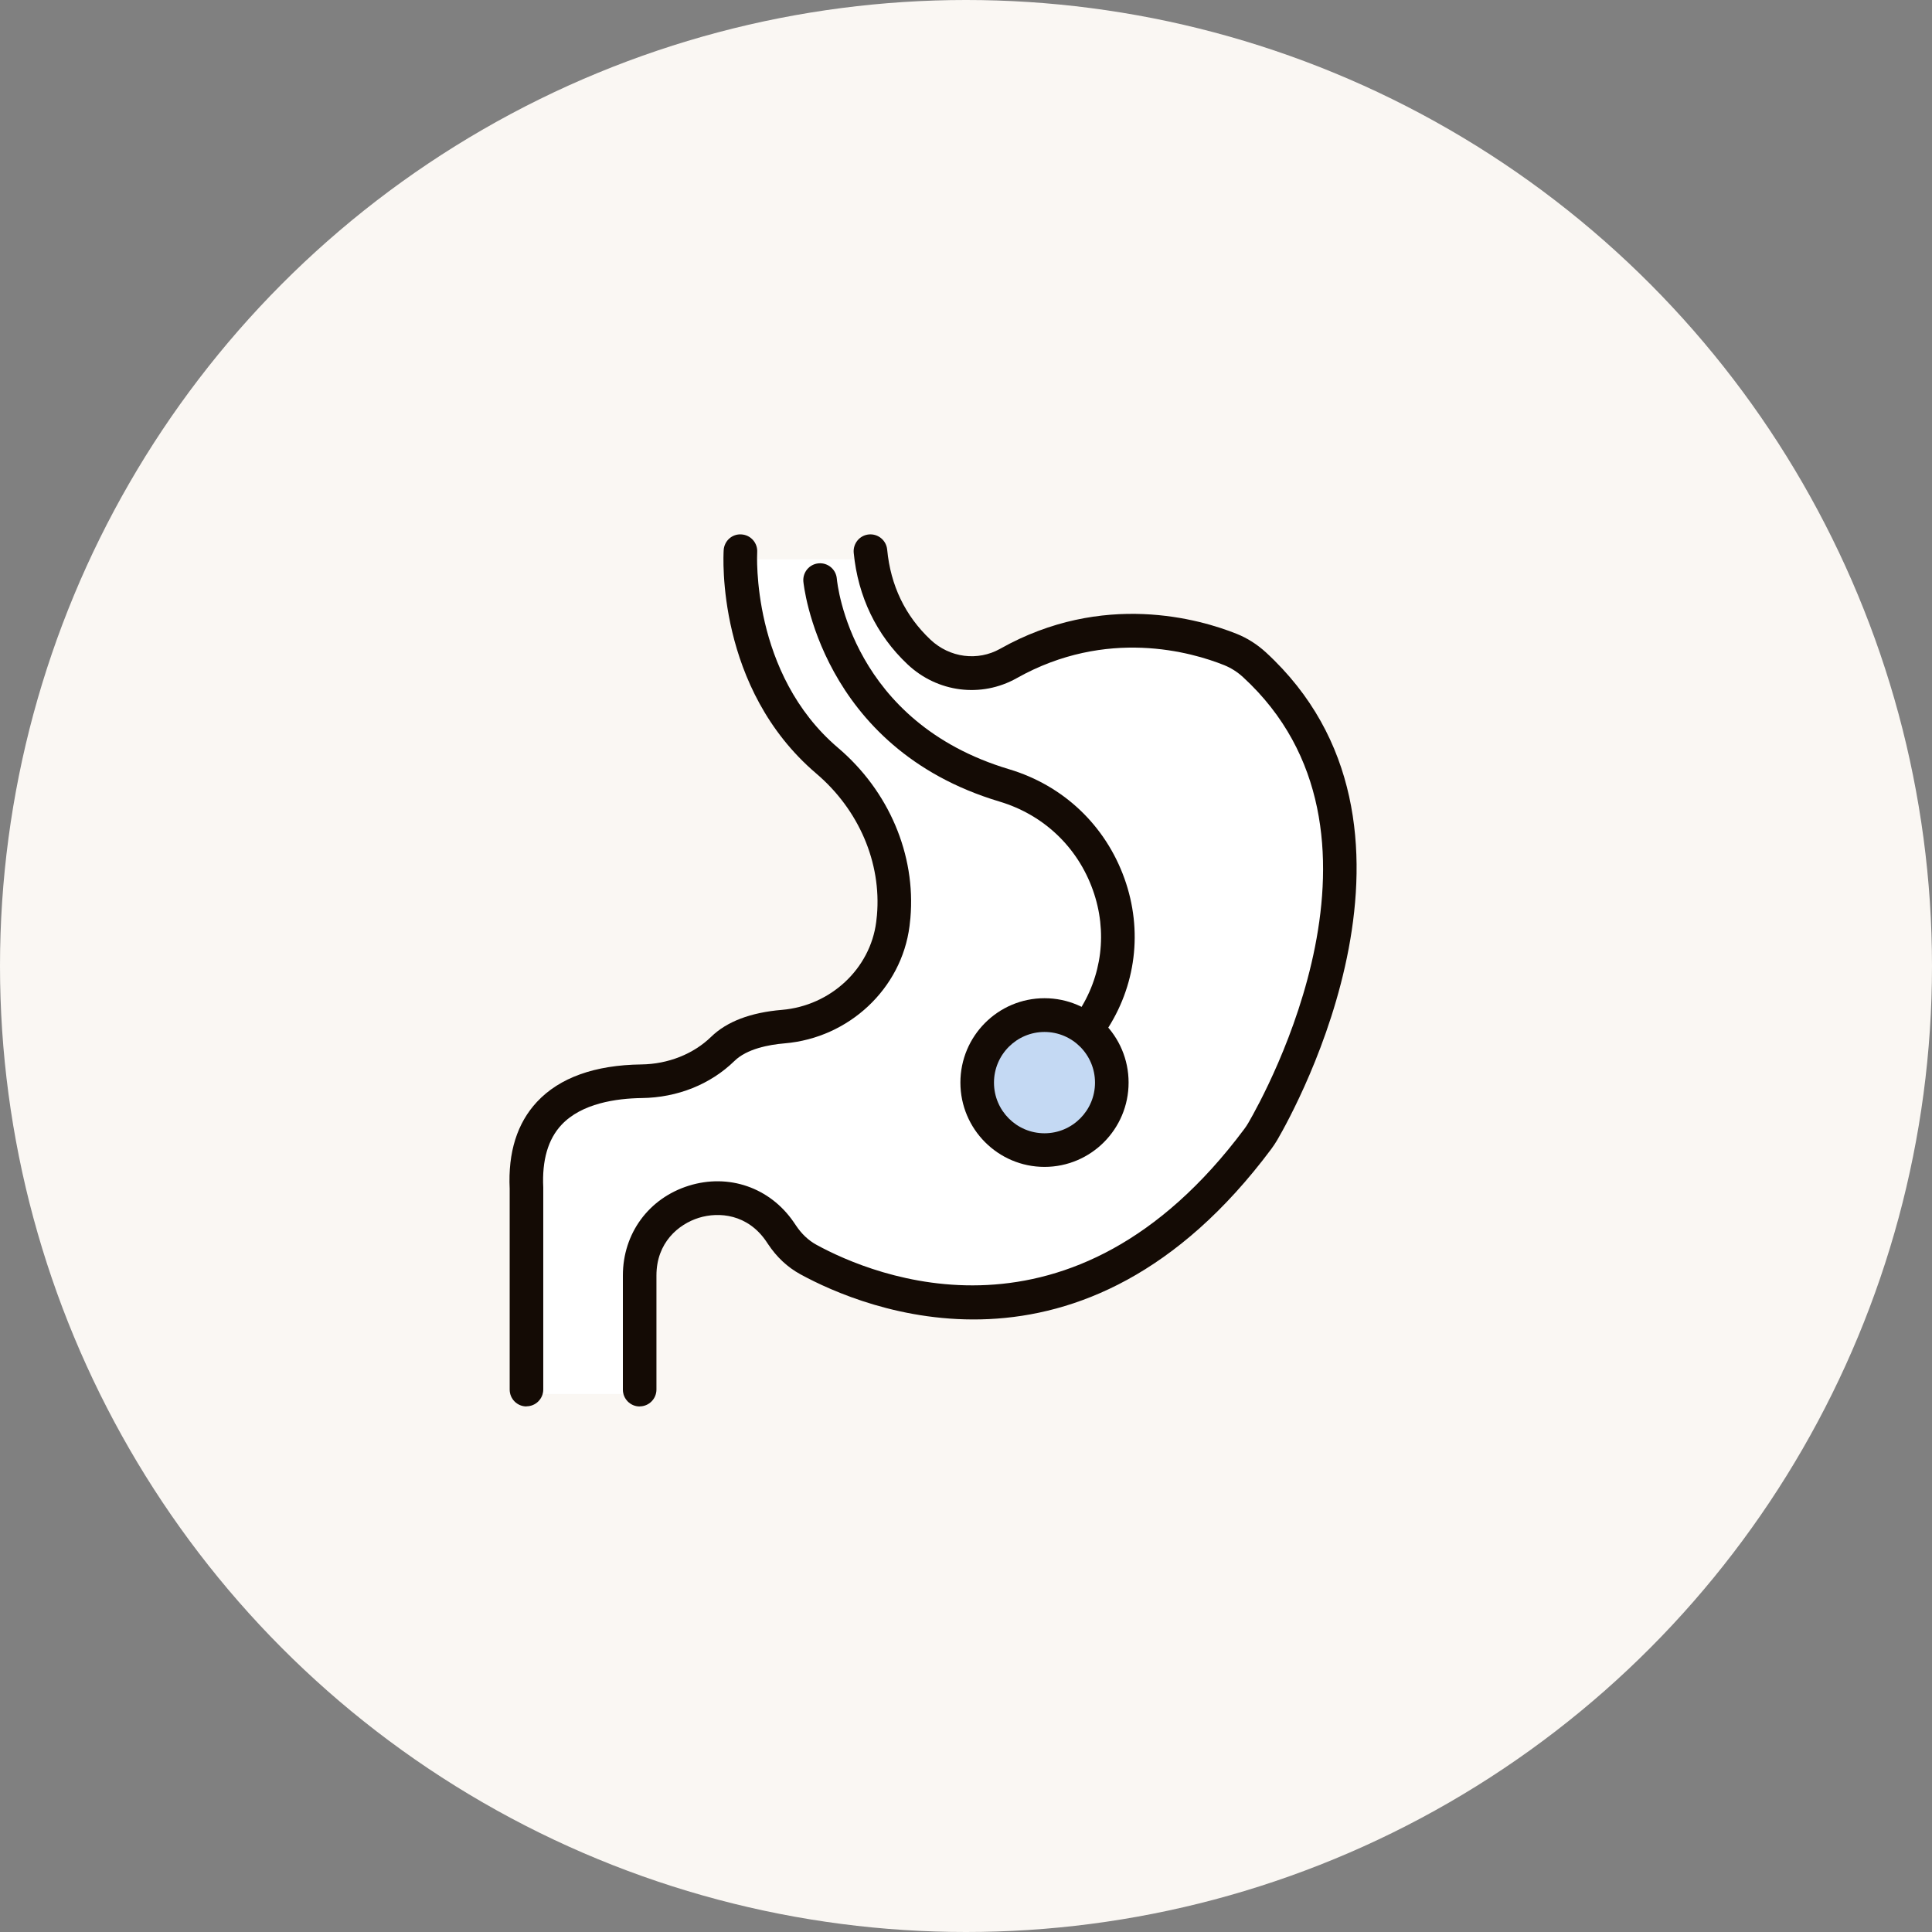
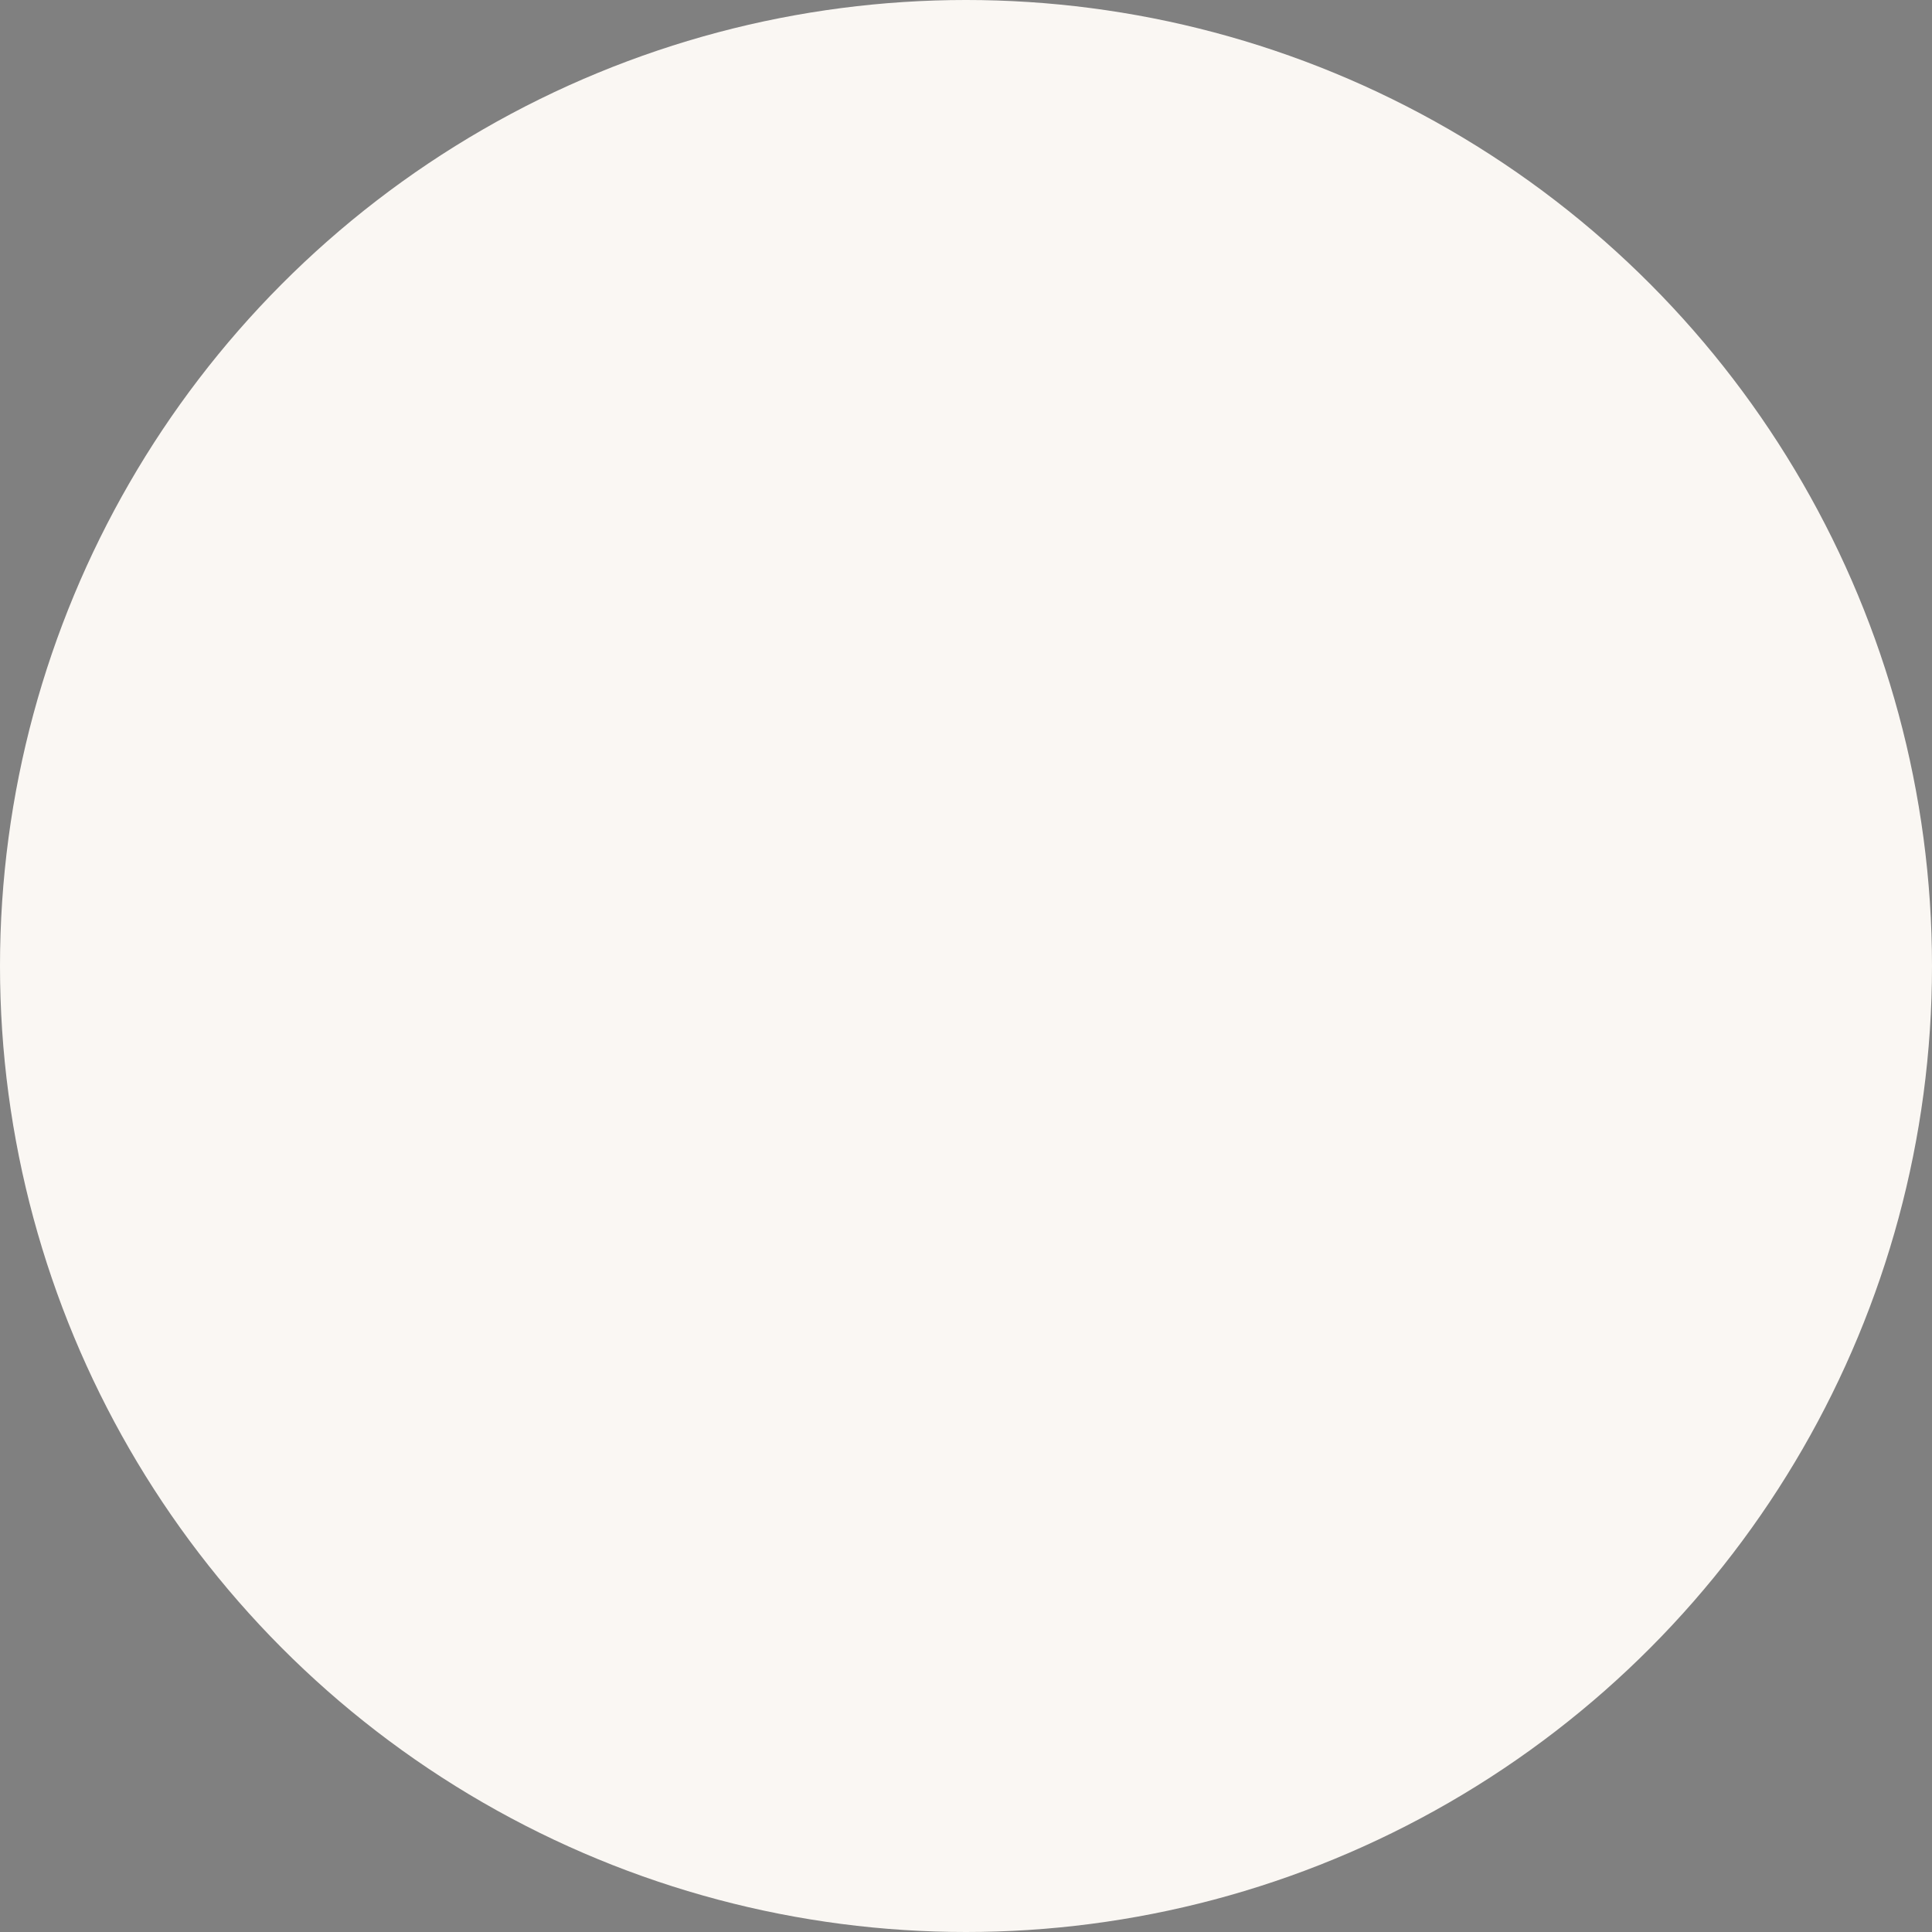
<svg xmlns="http://www.w3.org/2000/svg" width="120" height="120" viewBox="0 0 120 120" fill="none">
  <rect x="0" y="0" width="120" height="120" fill="#808080" stroke="none" />
  <circle cx="60" cy="60" r="60" fill="#FAF7F3" />
  <g clip-path="url(#clip0_67_2)">
    <path d="M39.382 86.583H32.418V71.881L35.513 68.012L40.156 67.238L44.025 66.464L46.346 64.143L50.216 63.369L54.085 61.047L55.632 54.857L53.311 48.666L48.668 44.023L46.346 40.154V34.738H54.085L55.632 38.607L60.275 42.476L65.692 40.154L72.656 39.381L78.847 42.476L82.716 49.44L81.942 63.369L76.525 72.654L70.335 78.071L63.37 81.166L56.406 80.393L49.442 77.297L47.12 74.976L42.477 74.202L40.156 78.845L39.382 86.583Z" fill="white" />
-     <ellipse cx="64.876" cy="67.241" rx="3.966" ry="3.966" fill="#C4D9F3" />
-     <path d="M32.7 87.356C32.125 87.356 31.657 86.888 31.657 86.31V73.838C31.549 71.574 32.121 69.758 33.355 68.436C34.761 66.934 36.943 66.151 39.839 66.114C41.495 66.093 43.067 65.469 44.165 64.403C45.137 63.453 46.618 62.888 48.566 62.725C51.59 62.469 54.052 60.172 54.423 57.264C54.44 57.127 54.456 56.984 54.469 56.846C54.753 53.587 53.347 50.298 50.706 48.051C44.469 42.742 44.928 34.516 44.949 34.169C44.986 33.591 45.479 33.148 46.059 33.194C46.634 33.231 47.068 33.729 47.031 34.303C47.026 34.378 46.634 41.842 52.053 46.449C55.212 49.135 56.889 53.089 56.547 57.022C56.53 57.189 56.513 57.357 56.492 57.524C55.996 61.403 52.738 64.465 48.741 64.804C47.74 64.888 46.388 65.147 45.621 65.896C44.127 67.352 42.083 68.172 39.868 68.202C38.282 68.223 36.13 68.528 34.878 69.863C34.04 70.754 33.66 72.064 33.743 73.754C33.743 73.771 33.743 73.787 33.743 73.804V86.302C33.743 86.879 33.276 87.348 32.7 87.348V87.356Z" fill="#140B05" />
-     <path d="M39.73 87.358C39.155 87.358 38.688 86.889 38.688 86.312V79.224C38.688 76.613 40.294 74.425 42.78 73.647C45.262 72.873 47.82 73.76 49.296 75.906L49.438 76.115C49.789 76.642 50.214 77.044 50.711 77.316C54.244 79.249 66.609 84.441 77.289 70.119C77.377 70.002 77.456 69.881 77.535 69.747C78.599 67.918 87.627 51.63 77.21 42.061C76.856 41.735 76.463 41.488 76.042 41.316C74.031 40.509 68.746 38.973 63.147 42.124C60.948 43.358 58.224 43.015 56.364 41.258C54.44 39.446 53.289 37.053 53.026 34.337C52.972 33.764 53.389 33.249 53.965 33.195C54.54 33.141 55.049 33.563 55.104 34.137C55.316 36.367 56.222 38.249 57.794 39.731C58.988 40.856 60.727 41.082 62.125 40.295C68.508 36.701 74.528 38.455 76.818 39.371C77.473 39.634 78.078 40.019 78.62 40.513C90.243 51.191 80.489 68.822 79.338 70.797C79.221 70.994 79.096 71.186 78.962 71.366C67.277 87.031 53.618 81.282 49.714 79.148C48.917 78.713 48.241 78.082 47.703 77.27L47.582 77.09C46.435 75.421 44.67 75.249 43.402 75.642C42.133 76.04 40.773 77.186 40.773 79.22V86.307C40.773 86.885 40.306 87.353 39.73 87.353V87.358Z" fill="#140B05" />
    <path d="M67.508 64.977C67.299 64.977 67.091 64.915 66.911 64.789C66.44 64.459 66.327 63.806 66.657 63.333C66.753 63.199 66.844 63.061 66.932 62.927C68.459 60.655 68.805 57.869 67.879 55.279C66.924 52.601 64.809 50.601 62.076 49.785C50.908 46.442 49.907 36.225 49.898 36.12C49.849 35.543 50.274 35.036 50.85 34.99C51.421 34.94 51.926 35.367 51.976 35.94C52.01 36.312 52.902 44.856 62.673 47.777C66.048 48.785 68.659 51.262 69.844 54.572C70.995 57.793 70.566 61.266 68.663 64.095C68.567 64.237 68.467 64.383 68.363 64.53C68.159 64.818 67.837 64.973 67.508 64.973V64.977Z" fill="#140B05" />
-     <path d="M64.876 72.478C61.997 72.478 59.652 70.131 59.652 67.239C59.652 64.348 61.993 62.001 64.876 62.001C67.758 62.001 70.099 64.348 70.099 67.239C70.099 70.131 67.758 72.478 64.876 72.478ZM64.876 64.097C63.148 64.097 61.738 65.507 61.738 67.244C61.738 68.98 63.144 70.39 64.876 70.39C66.607 70.39 68.013 68.98 68.013 67.244C68.013 65.507 66.607 64.097 64.876 64.097Z" fill="#140B05" />
+     <path d="M64.876 72.478C61.997 72.478 59.652 70.131 59.652 67.239C59.652 64.348 61.993 62.001 64.876 62.001C67.758 62.001 70.099 64.348 70.099 67.239C70.099 70.131 67.758 72.478 64.876 72.478M64.876 64.097C63.148 64.097 61.738 65.507 61.738 67.244C61.738 68.98 63.144 70.39 64.876 70.39C66.607 70.39 68.013 68.98 68.013 67.244C68.013 65.507 66.607 64.097 64.876 64.097Z" fill="#140B05" />
  </g>
  <defs>
    <clipPath id="clip0_67_2">
-       <rect width="65" height="65" fill="white" transform="translate(27 27)" />
-     </clipPath>
+       </clipPath>
  </defs>
</svg>